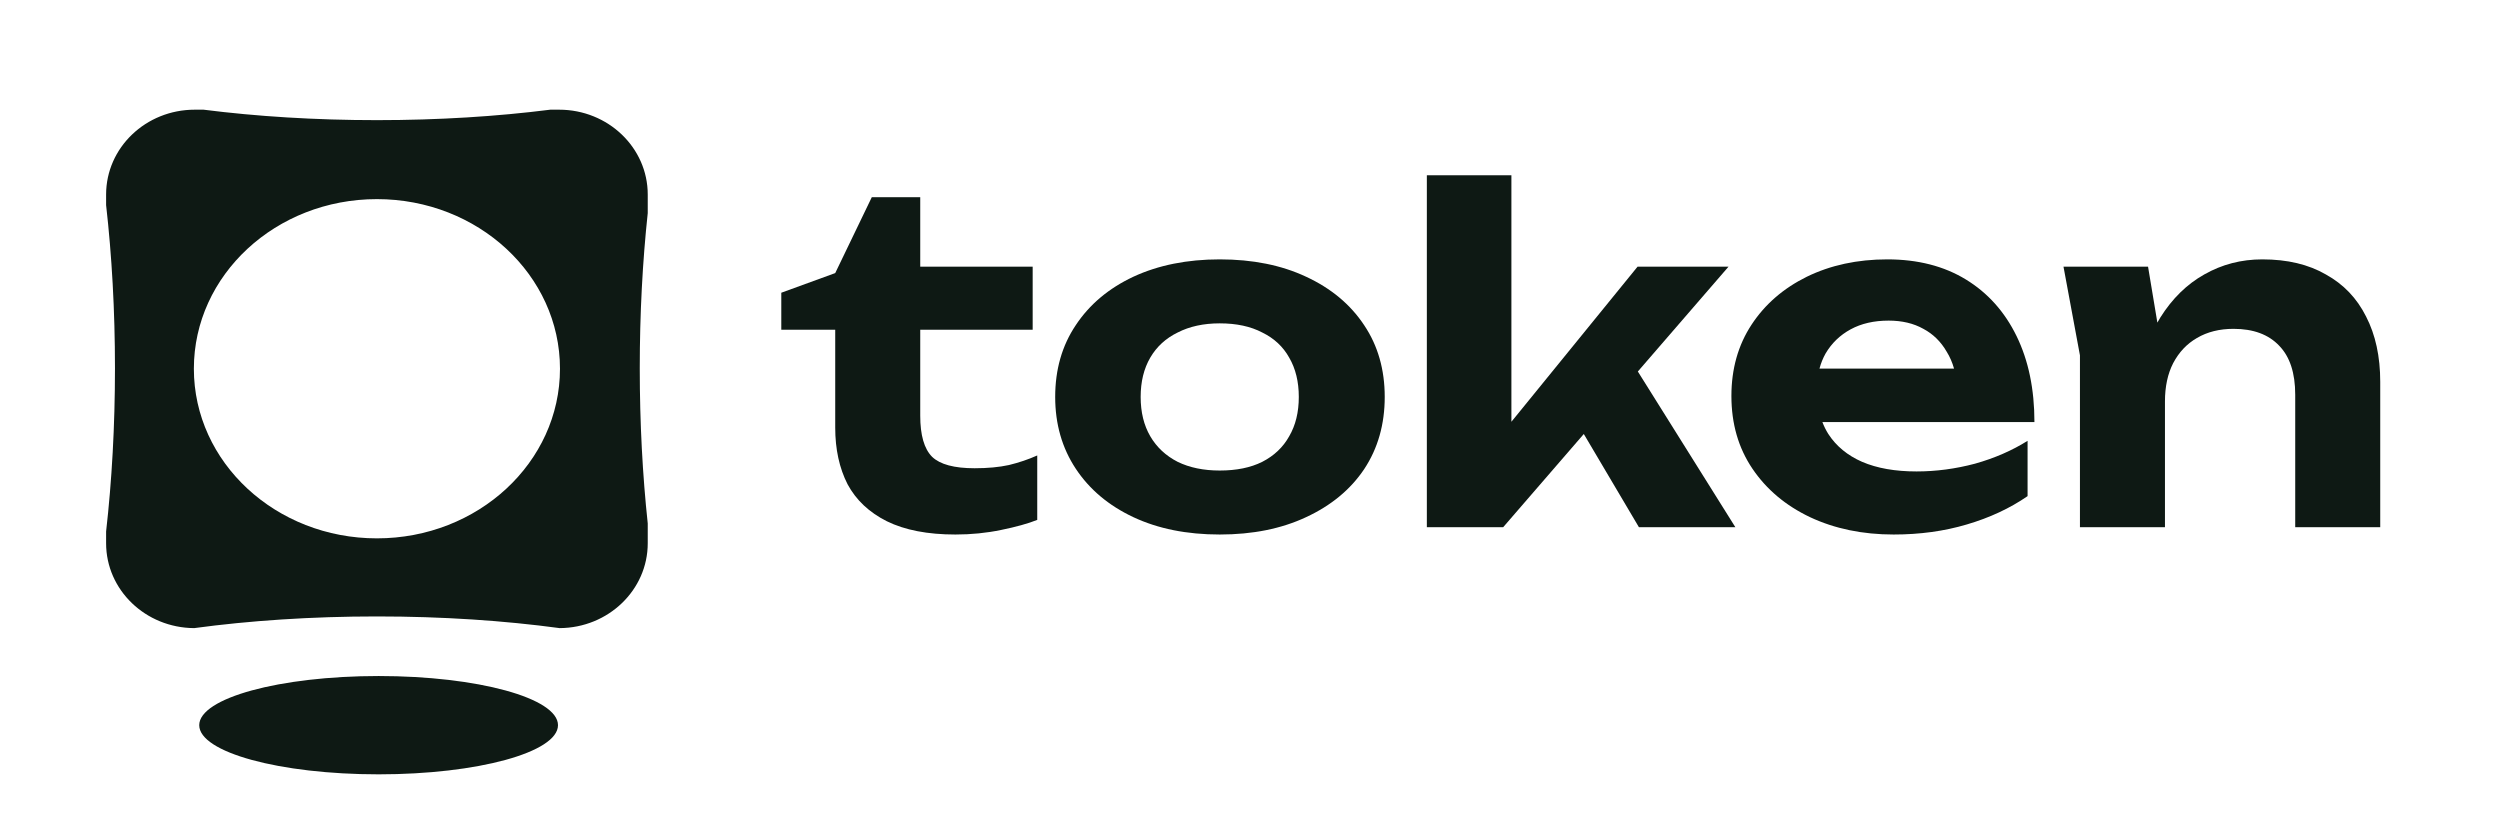
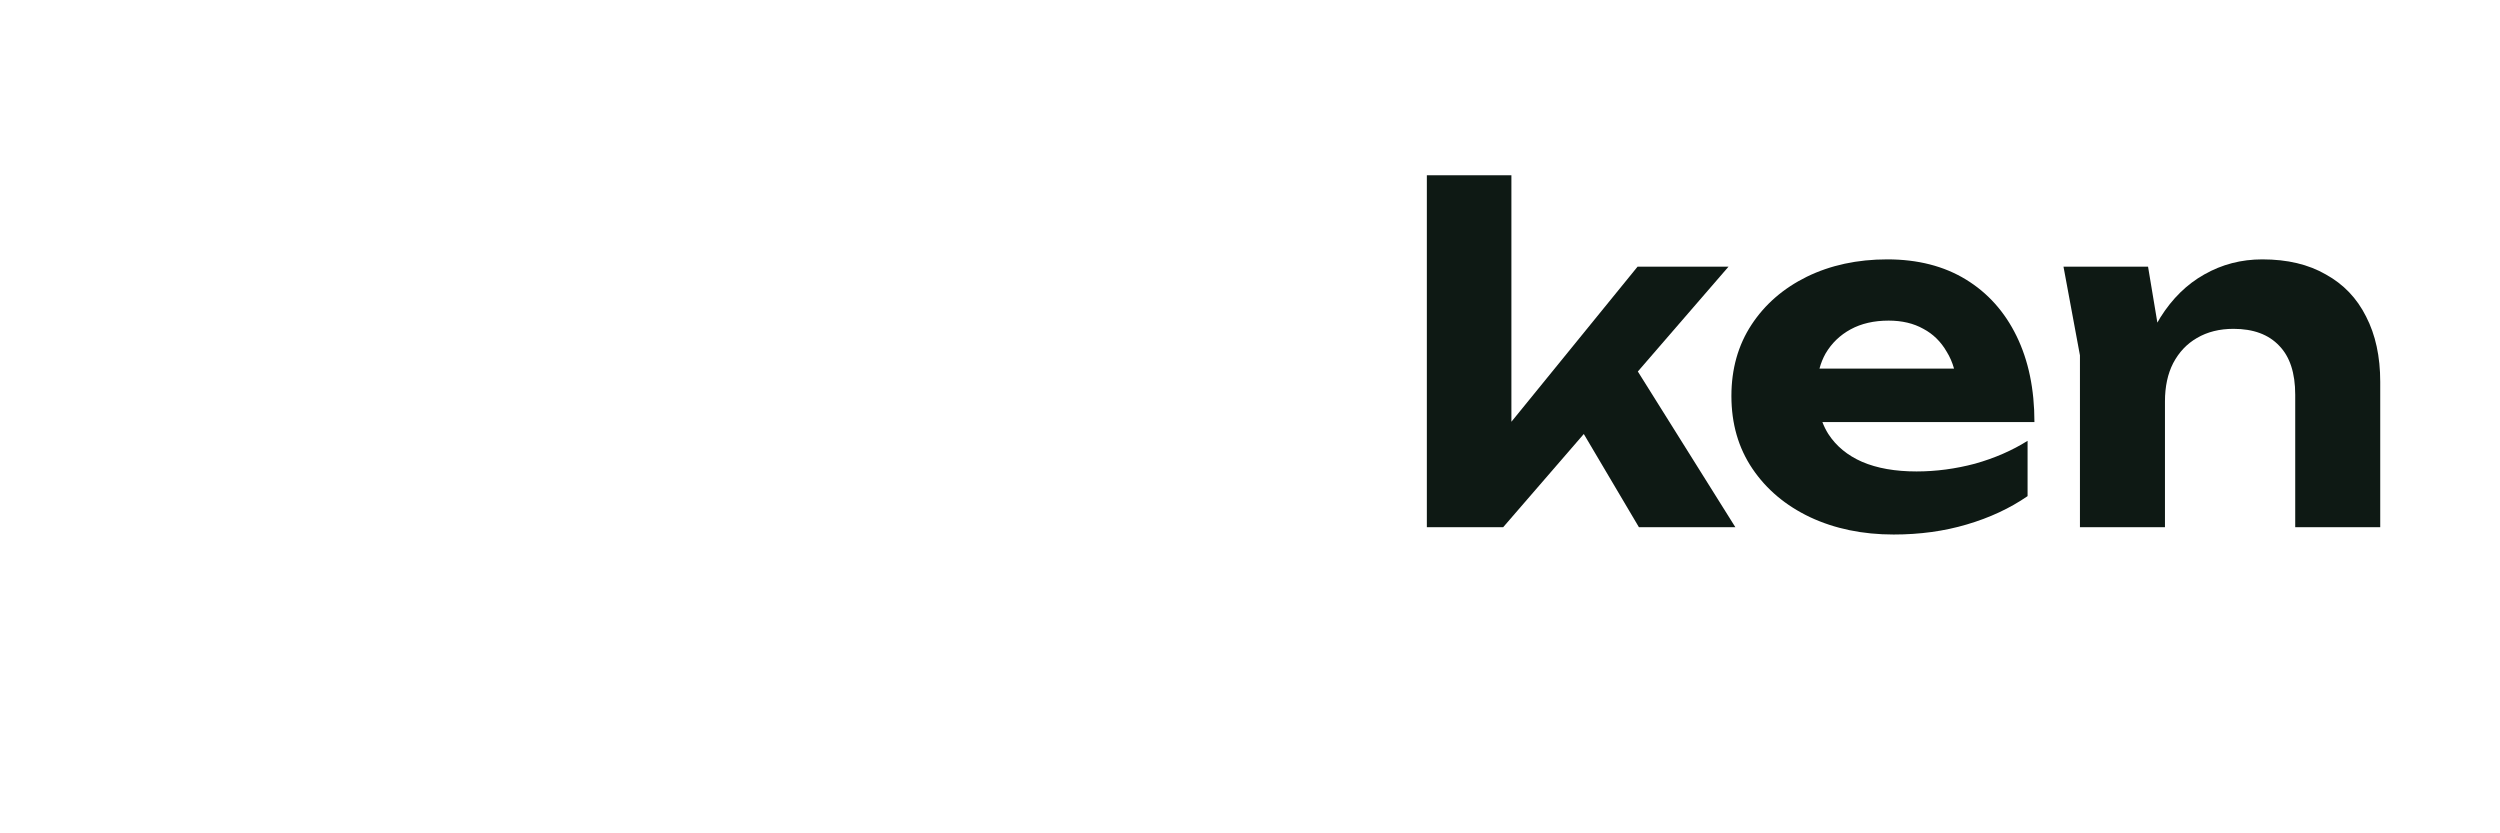
<svg xmlns="http://www.w3.org/2000/svg" height="200" preserveaspectratio="xMidYMid meet" style="width: 100%; height: 100%; transform: translate3d(0px, 0px, 0px); content-visibility: visible;" viewBox="0 0 600 200" width="600">
  <defs>
    <clippath id="__lottie_element_3">
      <rect height="200" width="600" x="0" y="0" />
    </clippath>
    <clippath id="__lottie_element_5">
      <path d="M0,0 L600,0 L600,1000 L0,1000z" />
    </clippath>
    <clippath id="__lottie_element_9">
      <path d="M0,0 L526,0 L526,119 L0,119z" />
    </clippath>
    <clippath id="__lottie_element_13">
-       <path d="M0,0 L374,0 L374,272 L0,272z" />
-     </clippath>
+       </clippath>
    <clippath id="__lottie_element_20">
      <path d="M0,0 L374,0 L374,300 L0,300z" />
    </clippath>
    <clippath id="__lottie_element_100">
      <path d="M0,0 L374,0 L374,300 L0,300z" />
    </clippath>
  </defs>
  <g clip-path="url(#__lottie_element_3)">
    <g clip-path="url(#__lottie_element_5)" opacity="1" style="display: block;" transform="matrix(0.23,0,0,0.23,22,-15)">
      <g clip-path="url(#__lottie_element_13)" opacity="1" style="display: block;" transform="matrix(0,-2.5,2.15,0,7.589,1000.75)">
        <g clip-path="url(#__lottie_element_20)" opacity="1" style="display: none;" transform="matrix(1,0,0,1,0,-14)">
          <g opacity="1" style="display: none;" transform="matrix(0,1.438,-0.006,0,297.787,17.479)">
            <g opacity="1" transform="matrix(1,0,0,1,0,0)">
              <path d=" M91.403,29.816 C57.281,29.816 29.62,55.133 29.62,86.363 C29.62,117.593 57.281,142.91 91.403,142.91 C125.525,142.91 153.186,117.593 153.186,86.363 C153.186,55.133 125.525,29.816 91.403,29.816z M29.914,0 C29.914,0 32.884,0 32.884,0 C50.76,2.241 70.564,3.487 91.403,3.487 C112.242,3.487 132.046,2.241 149.922,0 C149.922,0 152.892,0 152.892,0 C169.413,0 182.806,12.662 182.806,28.282 C182.806,28.282 182.806,34.491 182.806,34.491 C181.067,50.541 180.113,67.98 180.113,86.213 C180.113,104.446 181.067,121.886 182.806,137.935 C182.806,137.935 182.806,144.553 182.806,144.553 C182.806,160.116 169.51,172.743 153.072,172.834 C134.384,170.337 113.474,168.94 91.403,168.94 C69.331,168.94 48.421,170.337 29.733,172.834 C13.295,172.742 0,160.115 0,144.553 C0,144.553 0,140.61 0,140.61 C1.929,123.831 2.992,105.464 2.992,86.213 C2.992,66.962 1.929,48.596 0,31.816 C0,31.816 0,28.282 0,28.282 C0,12.662 13.393,0 29.914,0z" fill="rgb(14,25,20)" fill-opacity="1" />
            </g>
          </g>
          <g opacity="1" style="display: block;" transform="matrix(0,1.438,-1.344,0,301.96,17.479)">
            <g opacity="1" transform="matrix(1,0,0,1,0,0)">
              <path d=" M91.403,29.816 C57.281,29.816 29.62,55.133 29.62,86.363 C29.62,117.593 57.281,142.91 91.403,142.91 C125.525,142.91 153.186,117.593 153.186,86.363 C153.186,55.133 125.525,29.816 91.403,29.816z M29.914,0 C29.914,0 32.884,0 32.884,0 C50.76,2.241 70.564,3.487 91.403,3.487 C112.242,3.487 132.046,2.241 149.922,0 C149.922,0 152.892,0 152.892,0 C169.413,0 182.806,12.662 182.806,28.282 C182.806,28.282 182.806,34.491 182.806,34.491 C181.067,50.541 180.113,67.98 180.113,86.213 C180.113,104.446 181.067,121.886 182.806,137.935 C182.806,137.935 182.806,144.553 182.806,144.553 C182.806,160.116 169.51,172.743 153.072,172.834 C134.384,170.337 113.474,168.94 91.403,168.94 C69.331,168.94 48.421,170.337 29.733,172.834 C13.295,172.742 0,160.115 0,144.553 C0,144.553 0,140.61 0,140.61 C1.929,123.831 2.992,105.464 2.992,86.213 C2.992,66.962 1.929,48.596 0,31.816 C0,31.816 0,28.282 0,28.282 C0,12.662 13.393,0 29.914,0z" fill="rgb(14,25,20)" fill-opacity="1" />
            </g>
          </g>
          <g opacity="1" style="display: block;" transform="matrix(0,-1.069,0,0,307.391,149.737)">
            <g opacity="1" transform="matrix(1,0,0,1,0,0)">
              <path d=" M0,-31.567 C44.948,-31.567 81.442,-17.422 81.442,0 C81.442,17.422 44.948,31.567 0,31.567 C-44.948,31.567 -81.442,17.422 -81.442,0 C-81.442,-17.422 -44.948,-31.567 0,-31.567z" fill="rgb(14,25,20)" fill-opacity="1" />
            </g>
          </g>
        </g>
        <g clip-path="url(#__lottie_element_100)" opacity="1" style="display: block;" transform="matrix(1,0,0,1,0,-14)">
          <g opacity="1" style="display: block;" transform="matrix(0,1.438,-1.252,0,328.432,17.479)">
            <g opacity="1" transform="matrix(1,0,0,1,0,0)">
              <path d=" M91.403,29.816 C57.281,29.816 29.62,55.133 29.62,86.363 C29.62,117.593 57.281,142.91 91.403,142.91 C125.525,142.91 153.186,117.593 153.186,86.363 C153.186,55.133 125.525,29.816 91.403,29.816z M29.914,0 C29.914,0 32.884,0 32.884,0 C50.76,2.241 70.564,3.487 91.403,3.487 C112.242,3.487 132.046,2.241 149.922,0 C149.922,0 152.892,0 152.892,0 C169.413,0 182.806,12.662 182.806,28.282 C182.806,28.282 182.806,34.491 182.806,34.491 C181.067,50.541 180.113,67.98 180.113,86.213 C180.113,104.446 181.067,121.886 182.806,137.935 C182.806,137.935 182.806,144.553 182.806,144.553 C182.806,160.116 169.51,172.743 153.072,172.834 C134.384,170.337 113.474,168.94 91.403,168.94 C69.331,168.94 48.421,170.337 29.733,172.834 C13.295,172.742 0,160.115 0,144.553 C0,144.553 0,140.61 0,140.61 C1.929,123.831 2.992,105.464 2.992,86.213 C2.992,66.962 1.929,48.596 0,31.816 C0,31.816 0,28.282 0,28.282 C0,12.662 13.393,0 29.914,0z" fill="rgb(14,25,20)" fill-opacity="1" />
            </g>
          </g>
          <g opacity="1" style="display: block;" transform="matrix(0,-1.069,0.65,0,71.529,149.737)">
            <g opacity="1" transform="matrix(1,0,0,1,0,0)">
              <path d=" M0,-31.567 C44.948,-31.567 81.442,-17.422 81.442,0 C81.442,17.422 44.948,31.567 0,31.567 C-44.948,31.567 -81.442,17.422 -81.442,0 C-81.442,-17.422 -44.948,-31.567 0,-31.567z" fill="rgb(14,25,20)" fill-opacity="1" />
            </g>
          </g>
        </g>
      </g>
      <g opacity="1" style="display: block;" transform="matrix(1,0,0,1,300,500)" />
    </g>
    <g clip-path="url(#__lottie_element_9)" opacity="1" style="display: block;" transform="matrix(0.73,0,0,0.73,187.51,42.065)">
      <g opacity="1" style="display: block;" transform="matrix(1,0,0,1,212.237,0)">
        <g opacity="1" transform="matrix(1,0,0,1,0,0)">
          <path d=" M27.799,81.038 C27.799,81.038 27.799,0 27.799,0 C27.799,0 0,0 0,0 C0,0 0,115.704 0,115.704 C0,115.704 25.095,115.704 25.095,115.704 C25.095,115.704 51.6,85.059 51.6,85.059 C51.6,85.059 69.723,115.704 69.723,115.704 C69.723,115.704 101.429,115.704 101.429,115.704 C101.429,115.704 69.369,64.515 69.369,64.515 C69.369,64.515 99.175,30.053 99.175,30.053 C99.175,30.053 69.273,30.053 69.273,30.053 C69.273,30.053 27.799,81.038 27.799,81.038z" fill="rgb(14,25,20)" fill-opacity="1" />
        </g>
      </g>
      <g opacity="1" style="display: block;" transform="matrix(1,0,0,1,312.366,27.649)">
        <g opacity="1" transform="matrix(1,0,0,1,0,0)">
          <path d=" M30.954,30.955 C30.094,32.495 29.427,34.147 28.956,35.913 C28.956,35.913 73.195,35.913 73.195,35.913 C72.615,33.86 71.808,32.007 70.775,30.354 C68.871,27.048 66.317,24.543 63.111,22.84 C59.905,21.037 56.099,20.135 51.691,20.135 C46.882,20.135 42.725,21.088 39.219,22.991 C35.713,24.894 32.958,27.549 30.954,30.955z M53.344,90.46 C43.126,90.46 33.96,88.557 25.845,84.75 C17.831,80.943 11.52,75.633 6.912,68.821 C2.304,62.009 0,54.045 0,44.929 C0,36.013 2.203,28.2 6.611,21.488 C11.019,14.776 17.08,9.517 24.793,5.71 C32.607,1.903 41.423,0 51.24,0 C61.258,0 69.873,2.204 77.086,6.612 C84.298,11.02 89.858,17.231 93.765,25.245 C97.672,33.259 99.625,42.675 99.625,53.494 C99.625,53.494 29.913,53.494 29.913,53.494 C30.444,54.876 31.091,56.178 31.856,57.401 C34.46,61.408 38.167,64.463 42.975,66.567 C47.884,68.671 53.845,69.723 60.857,69.723 C67.268,69.723 73.68,68.872 80.091,67.169 C86.502,65.366 92.262,62.861 97.371,59.655 C97.371,59.655 97.371,77.838 97.371,77.838 C91.561,81.845 84.899,84.95 77.386,87.154 C69.973,89.358 61.959,90.46 53.344,90.46z" fill="rgb(14,25,20)" fill-opacity="1" />
        </g>
      </g>
      <g opacity="1" style="display: block;" transform="matrix(1,0,0,1,421.546,27.649)">
        <g opacity="1" transform="matrix(1,0,0,1,0,0)">
          <path d=" M0,2.404 C0,2.404 27.799,2.404 27.799,2.404 C27.799,2.404 30.864,20.792 30.864,20.792 C31.184,20.211 31.514,19.642 31.856,19.084 C35.763,12.873 40.572,8.165 46.282,4.959 C52.092,1.653 58.453,0 65.365,0 C73.58,0 80.542,1.653 86.252,4.959 C92.062,8.165 96.47,12.772 99.475,18.783 C102.581,24.794 104.134,31.956 104.134,40.271 C104.134,40.271 104.134,88.056 104.134,88.056 C104.134,88.056 76.184,88.056 76.184,88.056 C76.184,88.056 76.184,44.478 76.184,44.478 C76.184,37.365 74.431,32.006 70.925,28.4 C67.419,24.693 62.41,22.84 55.899,22.84 C51.29,22.84 47.283,23.842 43.877,25.846 C40.572,27.749 37.967,30.504 36.064,34.11 C34.26,37.616 33.359,41.823 33.359,46.732 C33.359,46.732 33.359,88.056 33.359,88.056 C33.359,88.056 5.409,88.056 5.409,88.056 C5.409,88.056 5.409,31.556 5.409,31.556 C5.409,31.556 0,2.404 0,2.404z" fill="rgb(14,25,20)" fill-opacity="1" />
        </g>
      </g>
      <g opacity="1" style="display: block;" transform="matrix(1,0,0,1,90.049,27.649)">
        <g opacity="1" transform="matrix(1,0,0,1,0,0)">
-           <path d=" M54.096,69.423 C59.605,69.423 64.264,68.47 68.07,66.567 C71.977,64.563 74.932,61.759 76.936,58.153 C79.04,54.547 80.091,50.239 80.091,45.23 C80.091,40.221 79.04,35.913 76.936,32.307 C74.932,28.701 71.977,25.945 68.07,24.042 C64.264,22.039 59.605,21.037 54.096,21.037 C48.786,21.037 44.178,22.039 40.271,24.042 C36.364,25.945 33.359,28.701 31.255,32.307 C29.152,35.913 28.1,40.221 28.1,45.23 C28.1,50.239 29.152,54.547 31.255,58.153 C33.359,61.759 36.364,64.563 40.271,66.567 C44.178,68.47 48.786,69.423 54.096,69.423z M54.096,90.46 C43.276,90.46 33.81,88.557 25.695,84.75 C17.581,80.943 11.27,75.633 6.762,68.821 C2.254,62.009 0,54.146 0,45.23 C0,36.214 2.254,28.35 6.762,21.638 C11.27,14.826 17.581,9.517 25.695,5.71 C33.91,1.903 43.377,0 54.096,0 C64.915,0 74.381,1.903 82.496,5.71 C90.71,9.517 97.071,14.826 101.579,21.638 C106.087,28.35 108.341,36.214 108.341,45.23 C108.341,54.246 106.087,62.16 101.579,68.972 C97.071,75.684 90.71,80.943 82.496,84.75 C74.381,88.557 64.915,90.46 54.096,90.46z" fill="rgb(14,25,20)" fill-opacity="1" />
-         </g>
+           </g>
      </g>
      <g opacity="1" style="display: block;" transform="matrix(1,0,0,1,0,7.213)">
        <g opacity="1" transform="matrix(1,0,0,1,0,0)">
-           <path d=" M0,31.405 C0,31.405 0,43.577 0,43.577 C0,43.577 17.731,43.577 17.731,43.577 C17.731,43.577 17.731,75.734 17.731,75.734 C17.731,82.847 19.083,89.058 21.788,94.367 C24.593,99.576 28.901,103.633 34.711,106.538 C40.621,109.443 48.135,110.896 57.251,110.896 C62.46,110.896 67.469,110.395 72.277,109.393 C77.186,108.392 81.143,107.29 84.148,106.088 C84.148,106.088 84.148,84.9 84.148,84.9 C81.243,86.202 78.138,87.254 74.832,88.055 C71.626,88.756 67.87,89.107 63.562,89.107 C56.85,89.107 52.192,87.856 49.587,85.351 C46.982,82.746 45.681,78.238 45.681,71.827 C45.681,71.827 45.681,43.577 45.681,43.577 C45.681,43.577 82.646,43.577 82.646,43.577 C82.646,43.577 82.646,22.84 82.646,22.84 C82.646,22.84 45.681,22.84 45.681,22.84 C45.681,22.84 45.681,0 45.681,0 C45.681,0 29.753,0 29.753,0 C29.753,0 17.731,24.944 17.731,24.944 C17.731,24.944 0,31.405 0,31.405z" fill="rgb(14,25,20)" fill-opacity="1" />
-         </g>
+           </g>
      </g>
    </g>
  </g>
</svg>